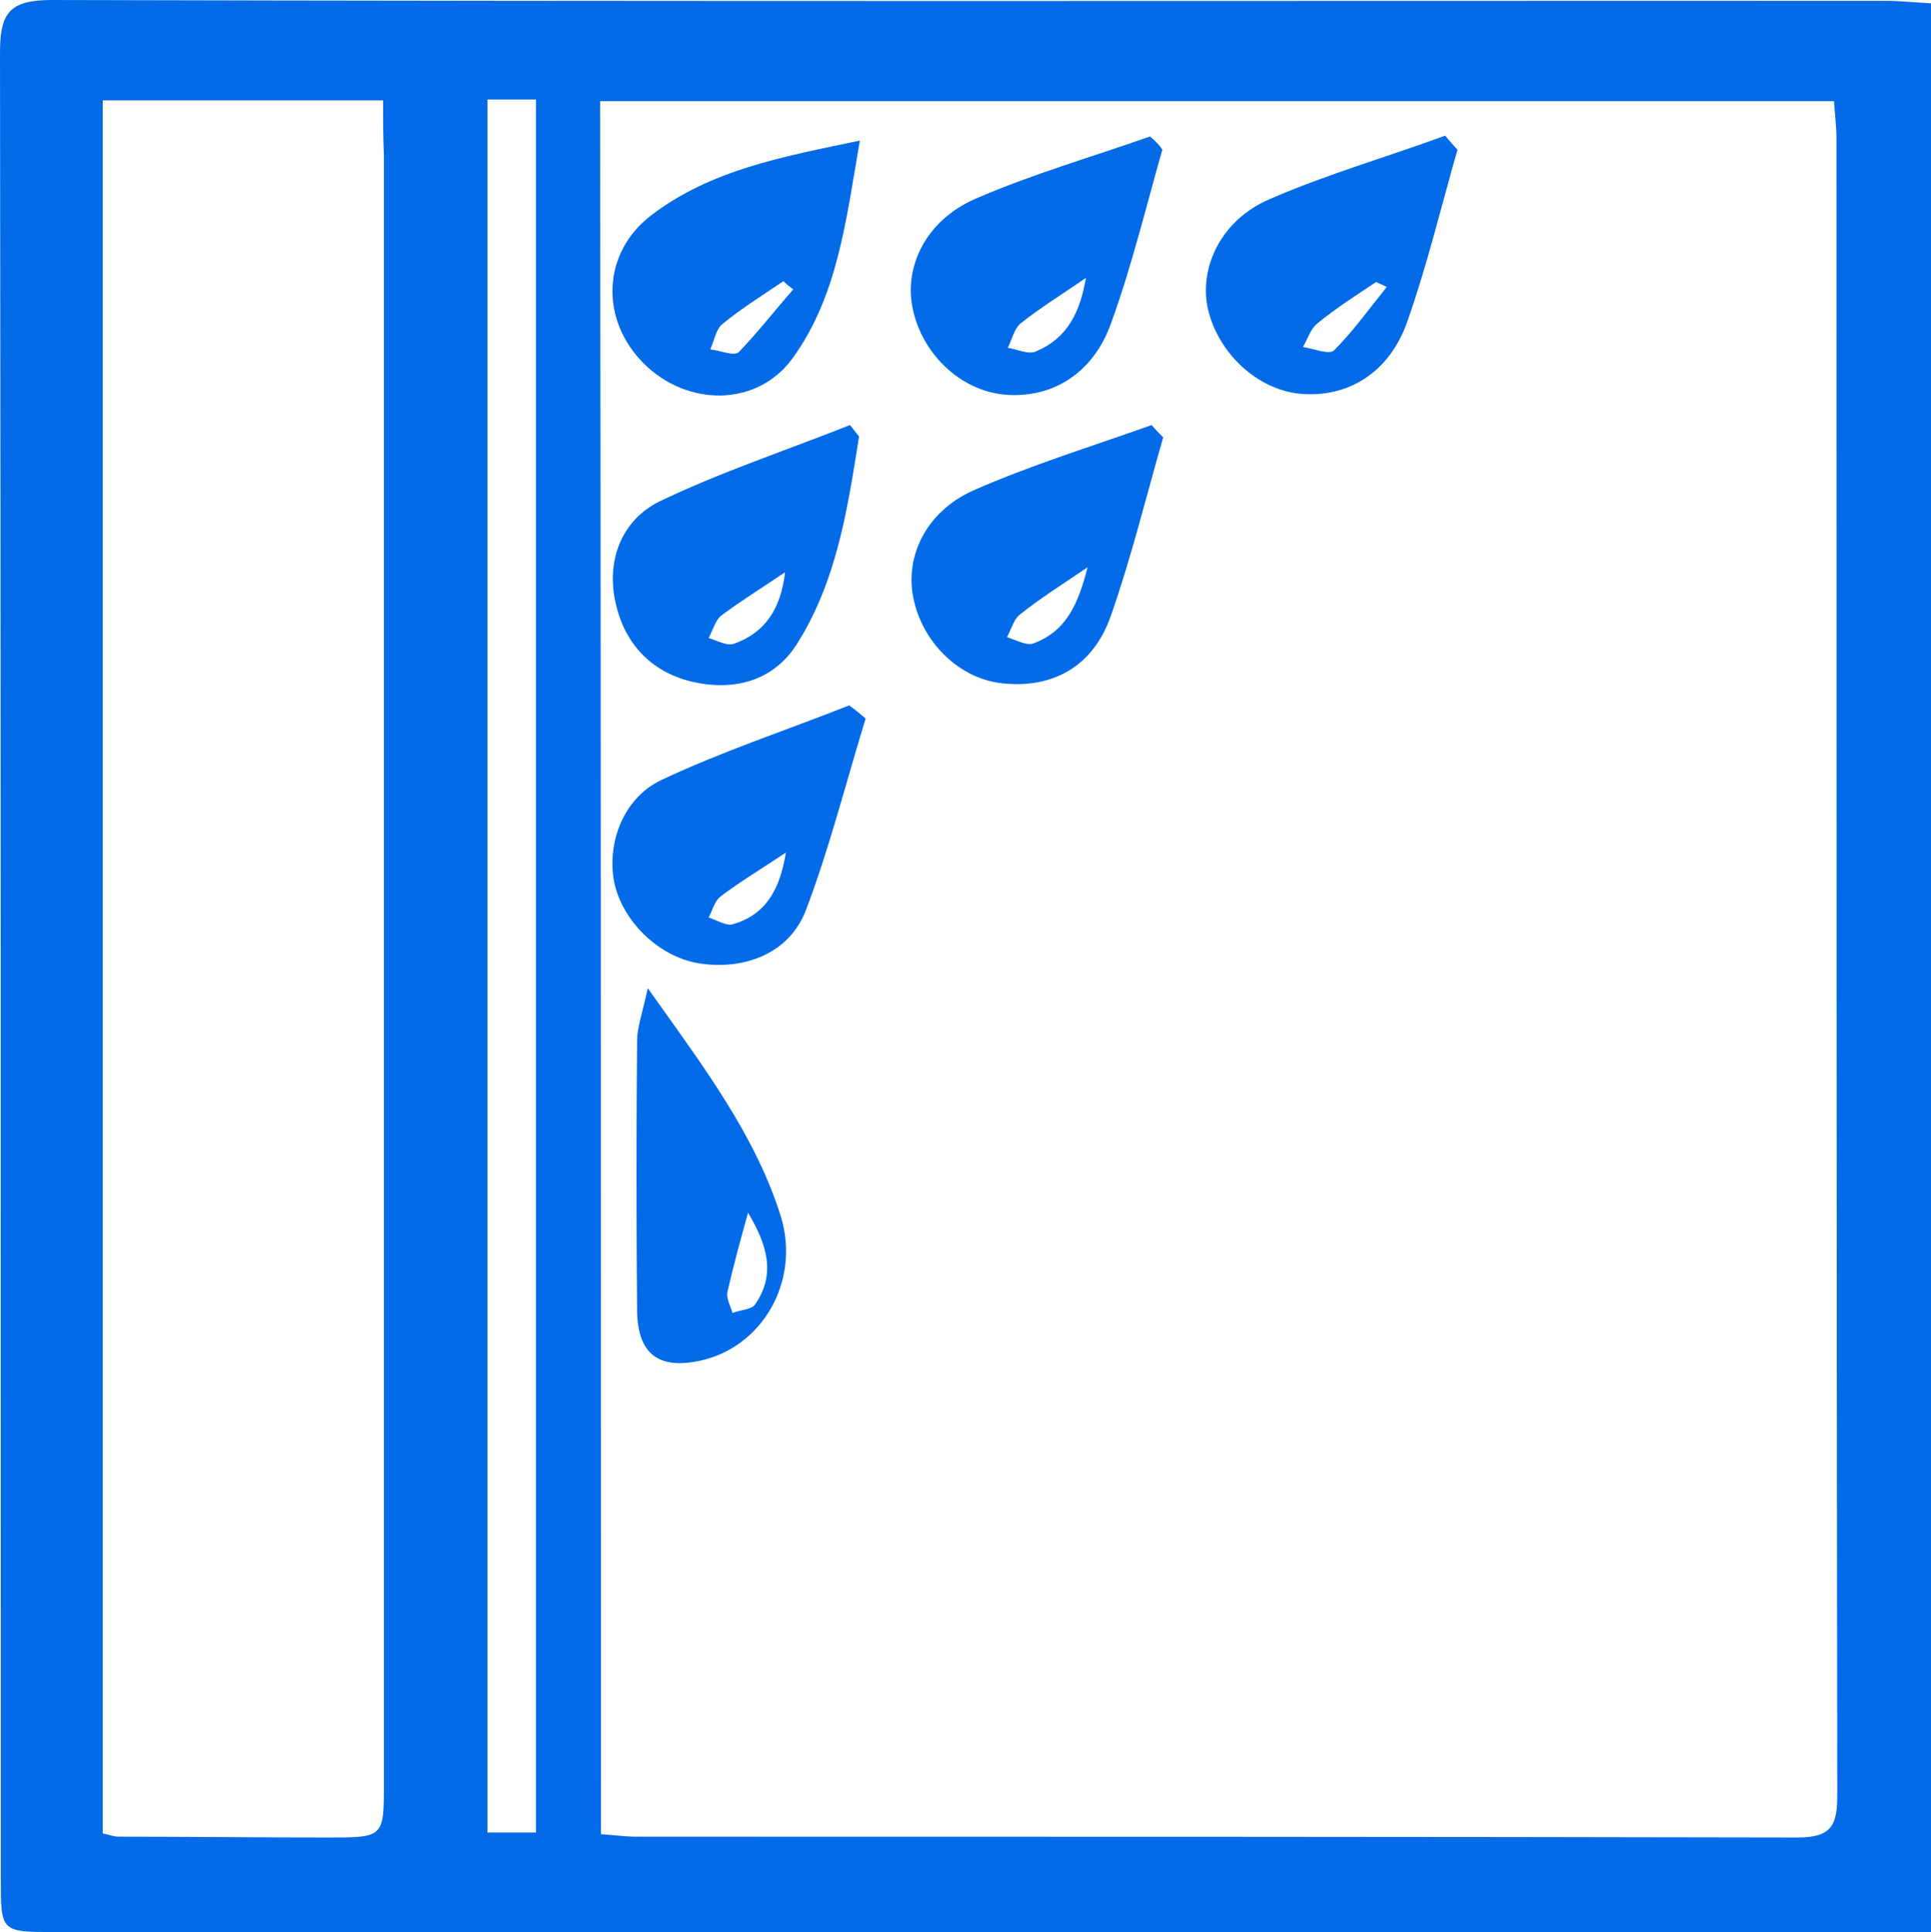
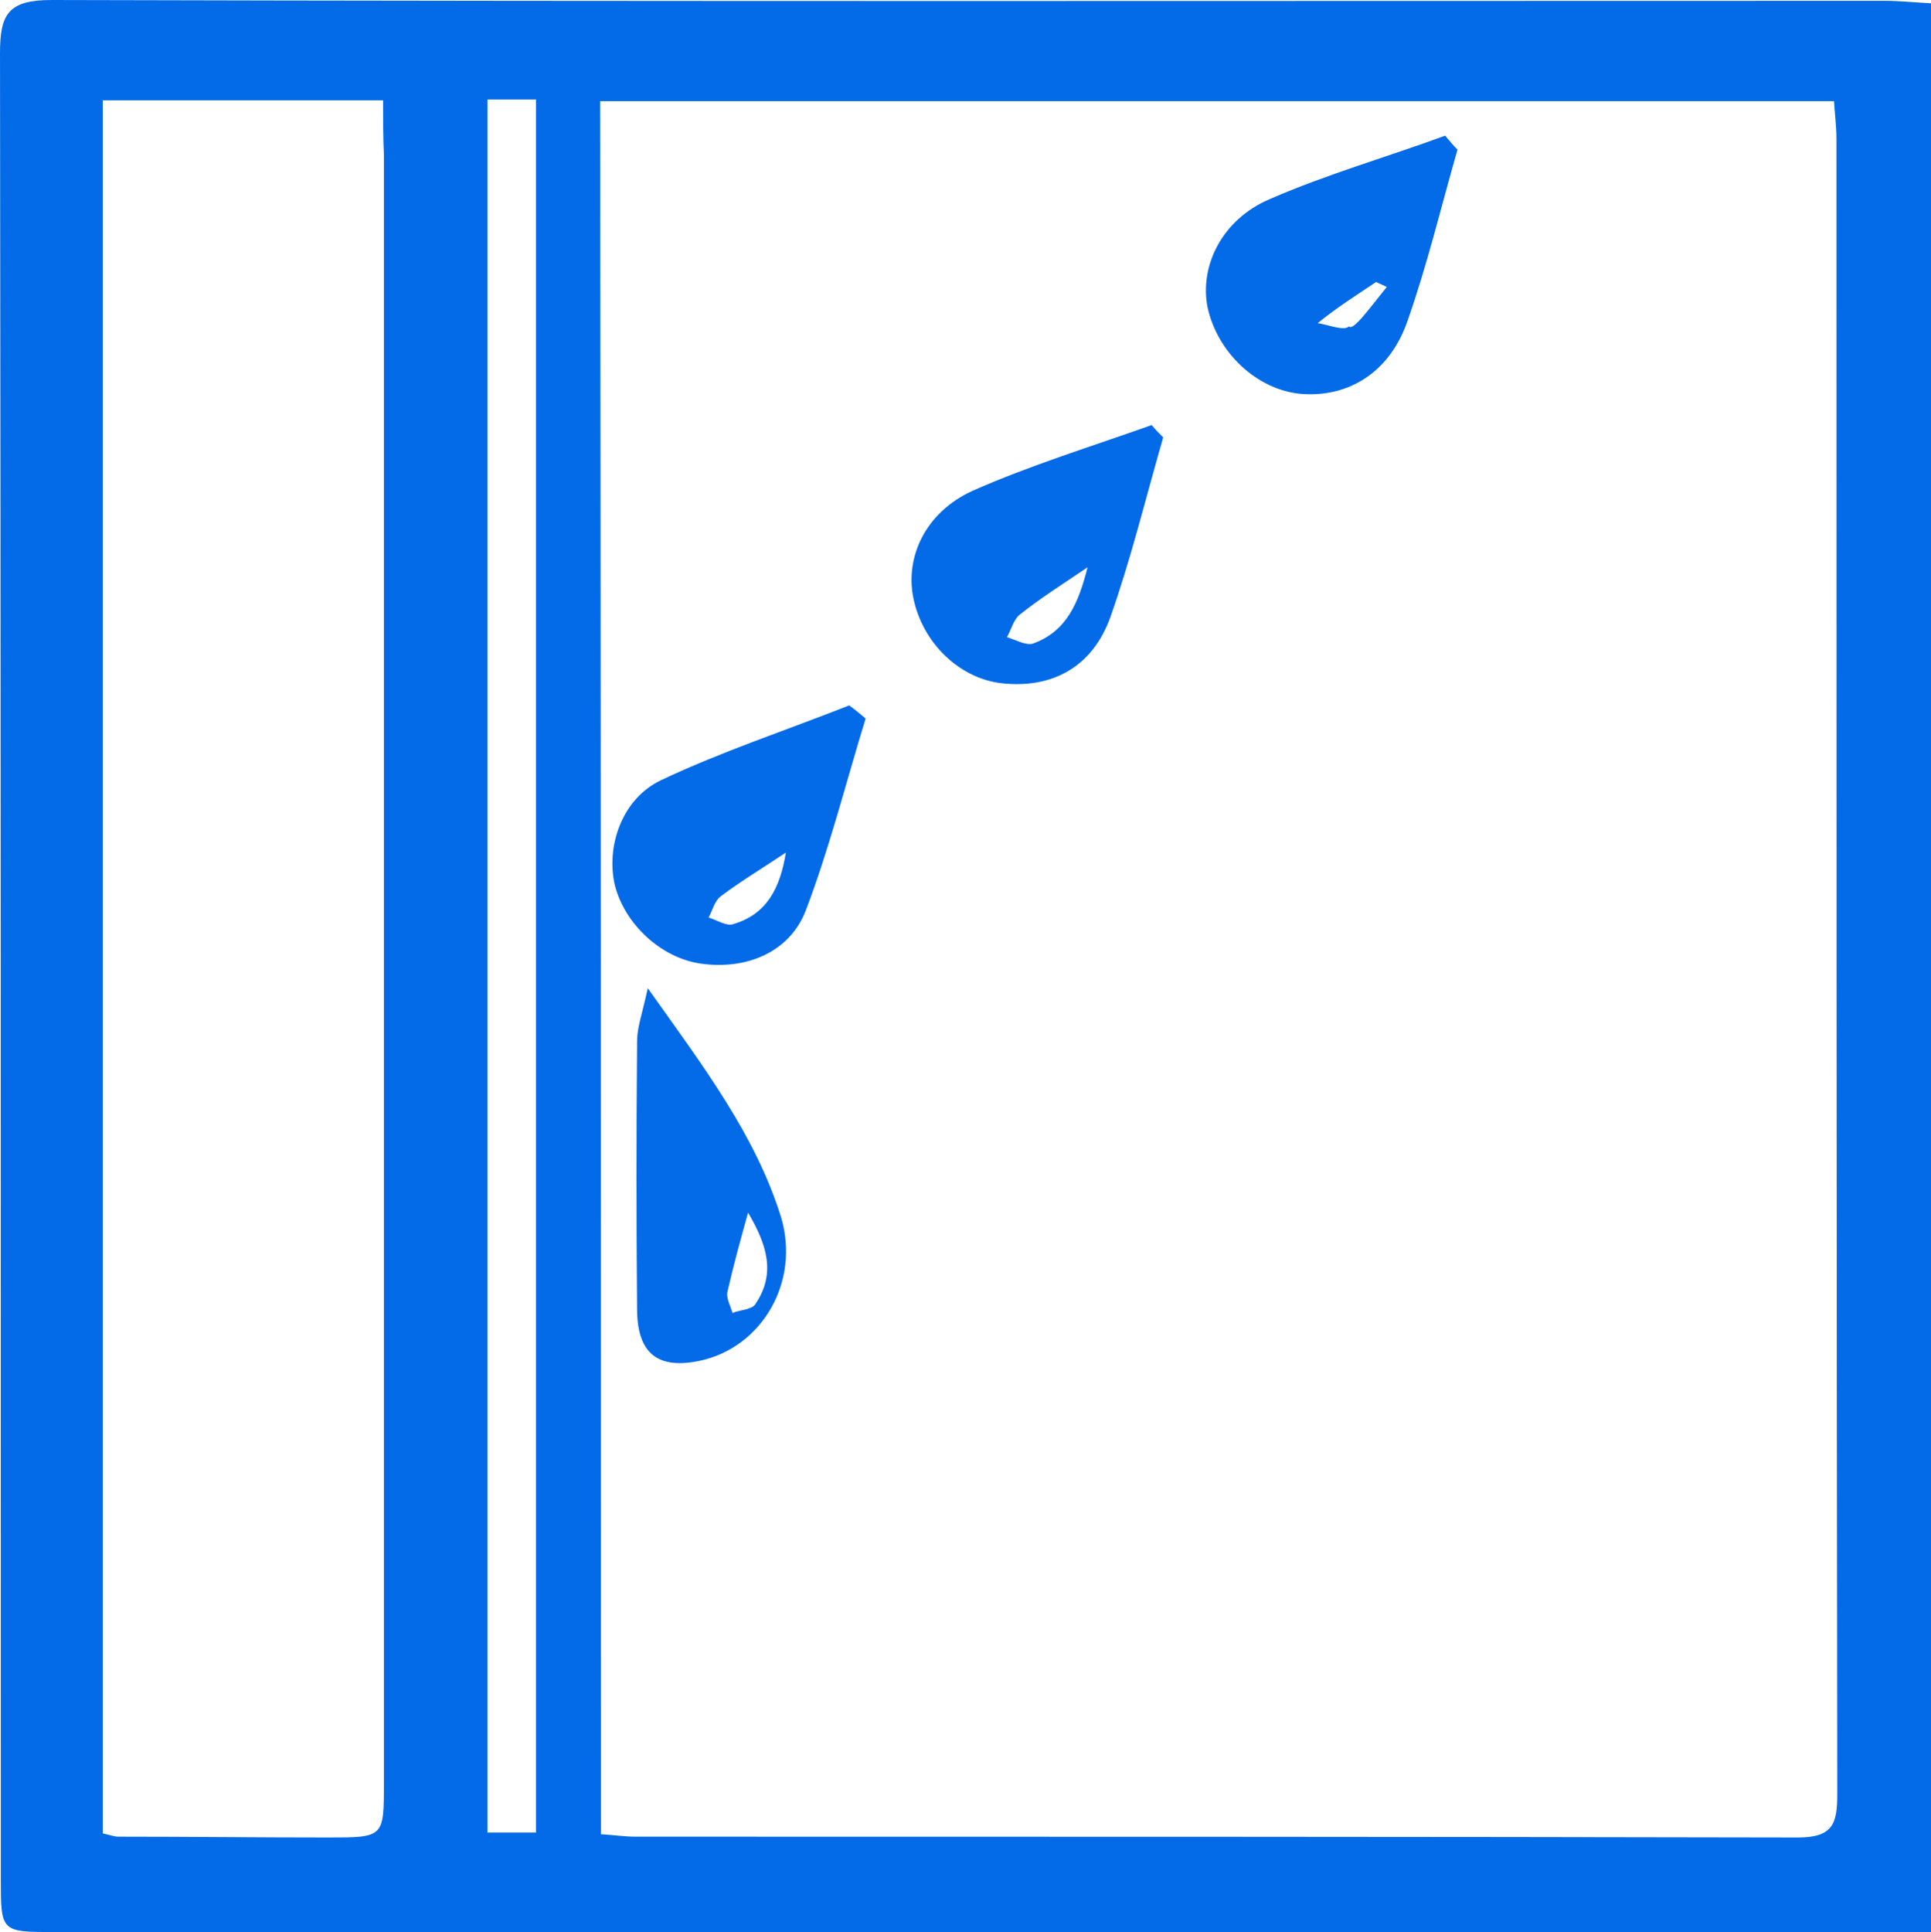
<svg xmlns="http://www.w3.org/2000/svg" version="1.1" id="Слой_1" x="0px" y="0px" viewBox="0 0 234.9 235" style="enable-background:new 0 0 234.9 235;" xml:space="preserve">
  <style type="text/css">
	.st0{fill:#036BE8;}
</style>
  <g>
    <path class="st0" d="M234.9,235c-2.1,0-3.9,0-5.7,0c-74.2,0-148.3,0-222.5,0c-6.6,0-6.6,0-6.6-6.5c0-74,0-148-0.1-222   C0,1.7,1,0,6.3,0c74.3,0.2,148.7,0.1,223,0.1c1.8,0,3.6,0.2,5.6,0.3C234.9,78.6,234.9,156.4,234.9,235z M73.1,223.1   c1.6,0.1,2.9,0.3,4.2,0.3c47.1,0,94.3,0,141.4,0.1c4.3,0,4.8-1.7,4.8-5.3c-0.1-67.1-0.1-134.3-0.1-201.4c0-1.4-0.2-2.9-0.3-4.5   c-50.2,0-100,0-150.1,0C73.1,82.7,73.1,152.8,73.1,223.1z M46.6,12.2c-11.8,0-22.9,0-34.1,0c0,70.5,0,140.6,0,210.8   c0.9,0.2,1.4,0.4,1.9,0.4c8.5,0,17,0.1,25.5,0.1c6.8,0,6.8,0,6.8-6.7c0-66,0-132,0-198C46.6,16.7,46.6,14.7,46.6,12.2z M59.3,12.1   c0,70.6,0,140.7,0,210.8c2.2,0,4.1,0,5.9,0c0-70.5,0-140.5,0-210.8C63.2,12.1,61.4,12.1,59.3,12.1z" />
-     <path class="st0" d="M177.3,18.2c-2,7-3.7,14.1-6.1,20.9c-2.2,6.3-7.3,9.3-13,8.8c-5.3-0.5-10.1-5-11.3-10.5   c-1-5,1.7-10.7,7.6-13.2c6.9-3,14.2-5.1,21.3-7.7C176.3,17.1,176.8,17.7,177.3,18.2z M168.7,34.9c-0.4-0.2-0.9-0.4-1.3-0.6   c-2.4,1.6-4.9,3.2-7.1,5c-0.9,0.7-1.2,1.9-1.8,2.9c1.3,0.2,3.2,1,3.8,0.4C164.6,40.3,166.6,37.5,168.7,34.9z" />
-     <path class="st0" d="M104.6,17.1c-1.7,9.8-2.7,18.9-8.2,26.5c-4.3,5.9-12.8,5.9-18.1,0.6c-5.3-5.3-5.1-13.4,0.9-18   C86.4,20.7,95,19.1,104.6,17.1z M96.5,35.2c-0.4-0.3-0.8-0.6-1.2-1c-2.5,1.7-5.1,3.3-7.4,5.2c-0.8,0.6-1,2-1.5,3.1   c1.2,0.1,2.9,0.9,3.5,0.3C92.2,40.4,94.3,37.7,96.5,35.2z" />
-     <path class="st0" d="M104.5,53.1c-1.4,8.8-2.7,17.6-7.6,25.3c-2.9,4.5-7.7,5.7-12.8,4.5c-4.9-1.2-8.1-4.6-9.2-9.5   c-1.2-5.2,0.7-10.1,5.3-12.4c7.5-3.6,15.4-6.2,23.2-9.3C103.8,52.2,104.1,52.6,104.5,53.1z M95.5,69.6c-2.8,1.9-5.4,3.5-7.8,5.3   c-0.7,0.6-1,1.8-1.5,2.7c1,0.3,2.2,1,3.1,0.7C93.2,76.9,95,73.9,95.5,69.6z" />
+     <path class="st0" d="M177.3,18.2c-2,7-3.7,14.1-6.1,20.9c-2.2,6.3-7.3,9.3-13,8.8c-5.3-0.5-10.1-5-11.3-10.5   c-1-5,1.7-10.7,7.6-13.2c6.9-3,14.2-5.1,21.3-7.7C176.3,17.1,176.8,17.7,177.3,18.2z M168.7,34.9c-0.4-0.2-0.9-0.4-1.3-0.6   c-2.4,1.6-4.9,3.2-7.1,5c1.3,0.2,3.2,1,3.8,0.4C164.6,40.3,166.6,37.5,168.7,34.9z" />
    <path class="st0" d="M105.3,87.4c-2.4,7.8-4.4,15.8-7.3,23.4c-2,5.1-7.3,7.2-12.8,6.4c-4.8-0.7-9.2-4.8-10.4-9.5   c-1.1-4.7,0.8-10.5,5.6-12.8c7.4-3.5,15.3-6.1,22.9-9.1C104,86.3,104.6,86.8,105.3,87.4z M95.6,103.7c-3,2-5.5,3.5-7.9,5.3   c-0.8,0.6-1,1.7-1.5,2.6c1,0.3,2.2,1.1,3,0.8C93.3,111.2,94.9,108,95.6,103.7z" />
    <path class="st0" d="M141.5,53.2c-2.1,7.3-3.9,14.7-6.4,21.8c-2.2,6.2-7.2,8.8-13.3,8.1c-5.1-0.6-9.6-4.9-10.7-10.4   c-1-5,1.5-10.4,7.2-13c7-3.1,14.5-5.4,21.8-8C140.5,52.2,141,52.7,141.5,53.2z M132.3,69c-3.1,2.1-5.8,3.8-8.3,5.8   c-0.7,0.6-1,1.8-1.5,2.7c1,0.3,2.2,1,3.1,0.8C129.8,76.8,131.2,73.3,132.3,69z" />
-     <path class="st0" d="M141.4,18.2c-2,7-3.7,14.1-6.2,21c-2.2,6.3-7.3,9.3-13,8.8c-5.4-0.5-10.1-5-11.2-10.6   c-1-5.1,1.7-10.6,7.6-13.2c6.9-3,14.2-5.1,21.3-7.6C140.5,17.1,141,17.6,141.4,18.2z M132.1,33.8c-2.9,2-5.5,3.6-7.9,5.5   c-0.8,0.6-1.1,2-1.6,3c1.2,0.2,2.6,0.9,3.5,0.4C129.9,41.1,131.4,37.9,132.1,33.8z" />
    <path class="st0" d="M78.8,120.2c6.9,9.7,13.1,17.9,16.2,27.8c2.4,8-2.4,15.9-9.8,17.5c-5.1,1.1-7.6-0.8-7.7-6   c-0.1-11-0.1-22,0-32.9C77.5,125,78.1,123.4,78.8,120.2z M91,147.5c-1,3.6-1.8,6.5-2.5,9.6c-0.2,0.8,0.4,1.8,0.6,2.6   c1-0.4,2.4-0.4,2.8-1.1C94.4,154.9,93.3,151.4,91,147.5z" />
  </g>
</svg>